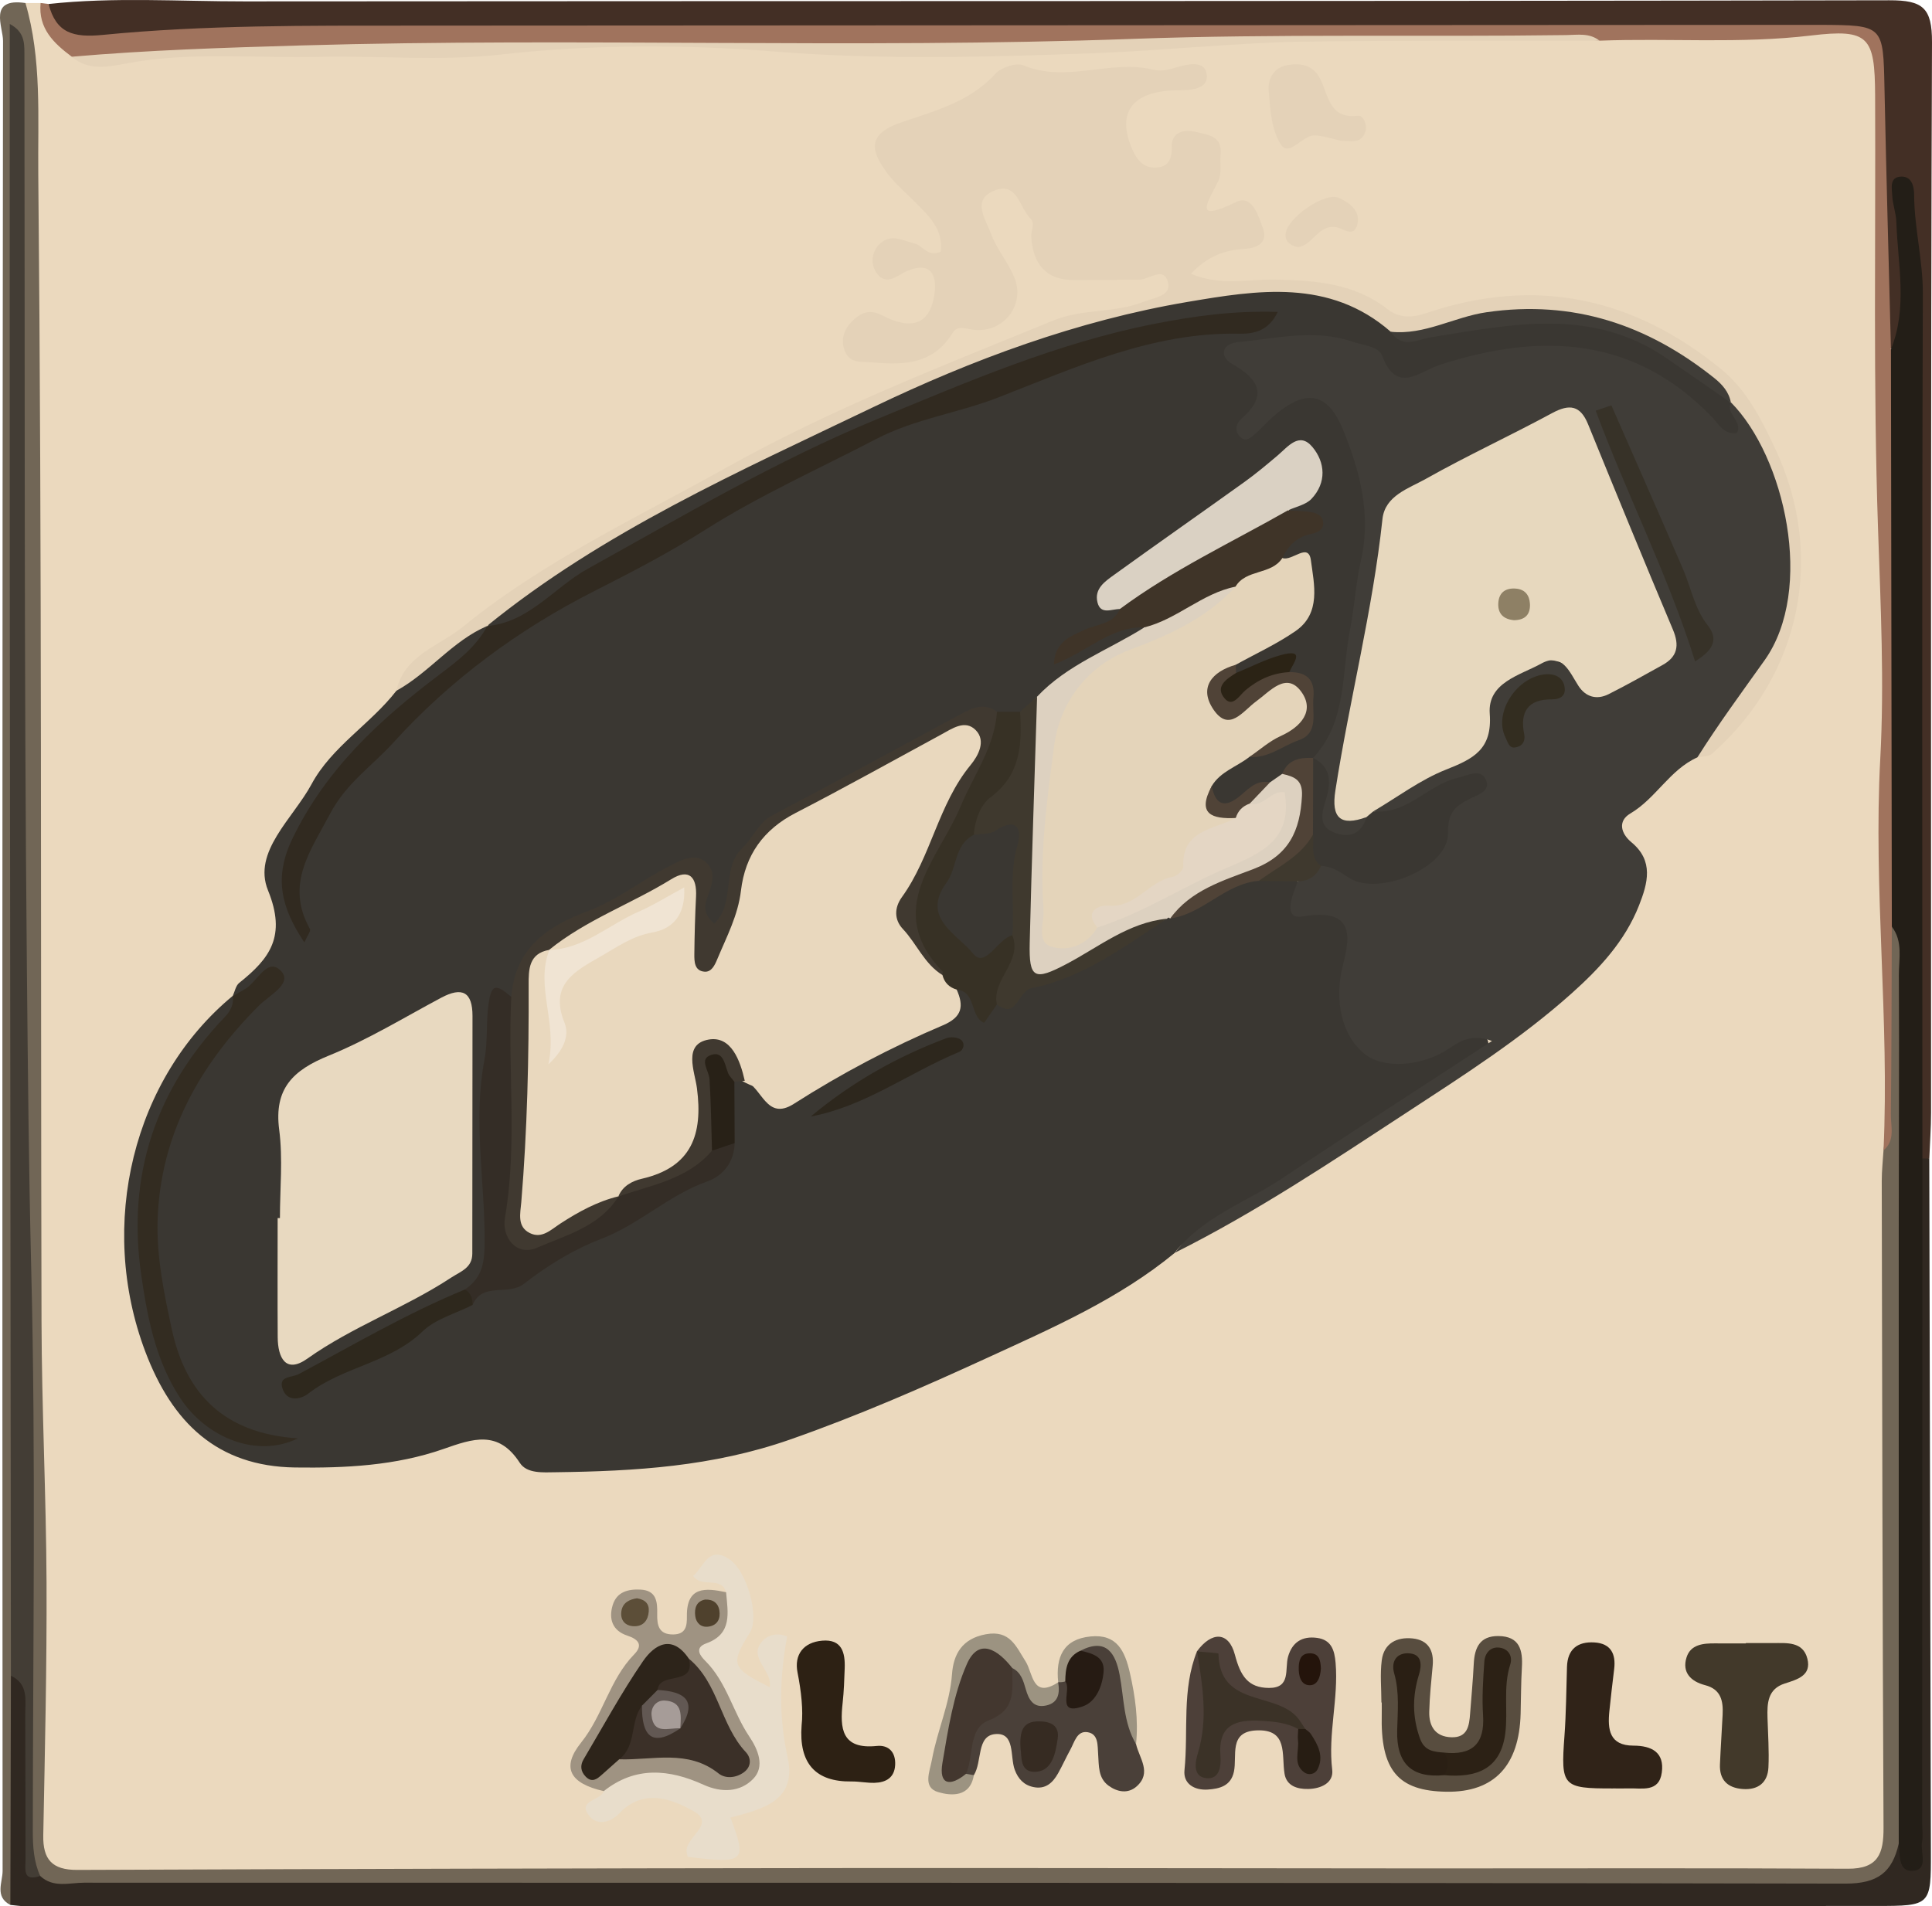
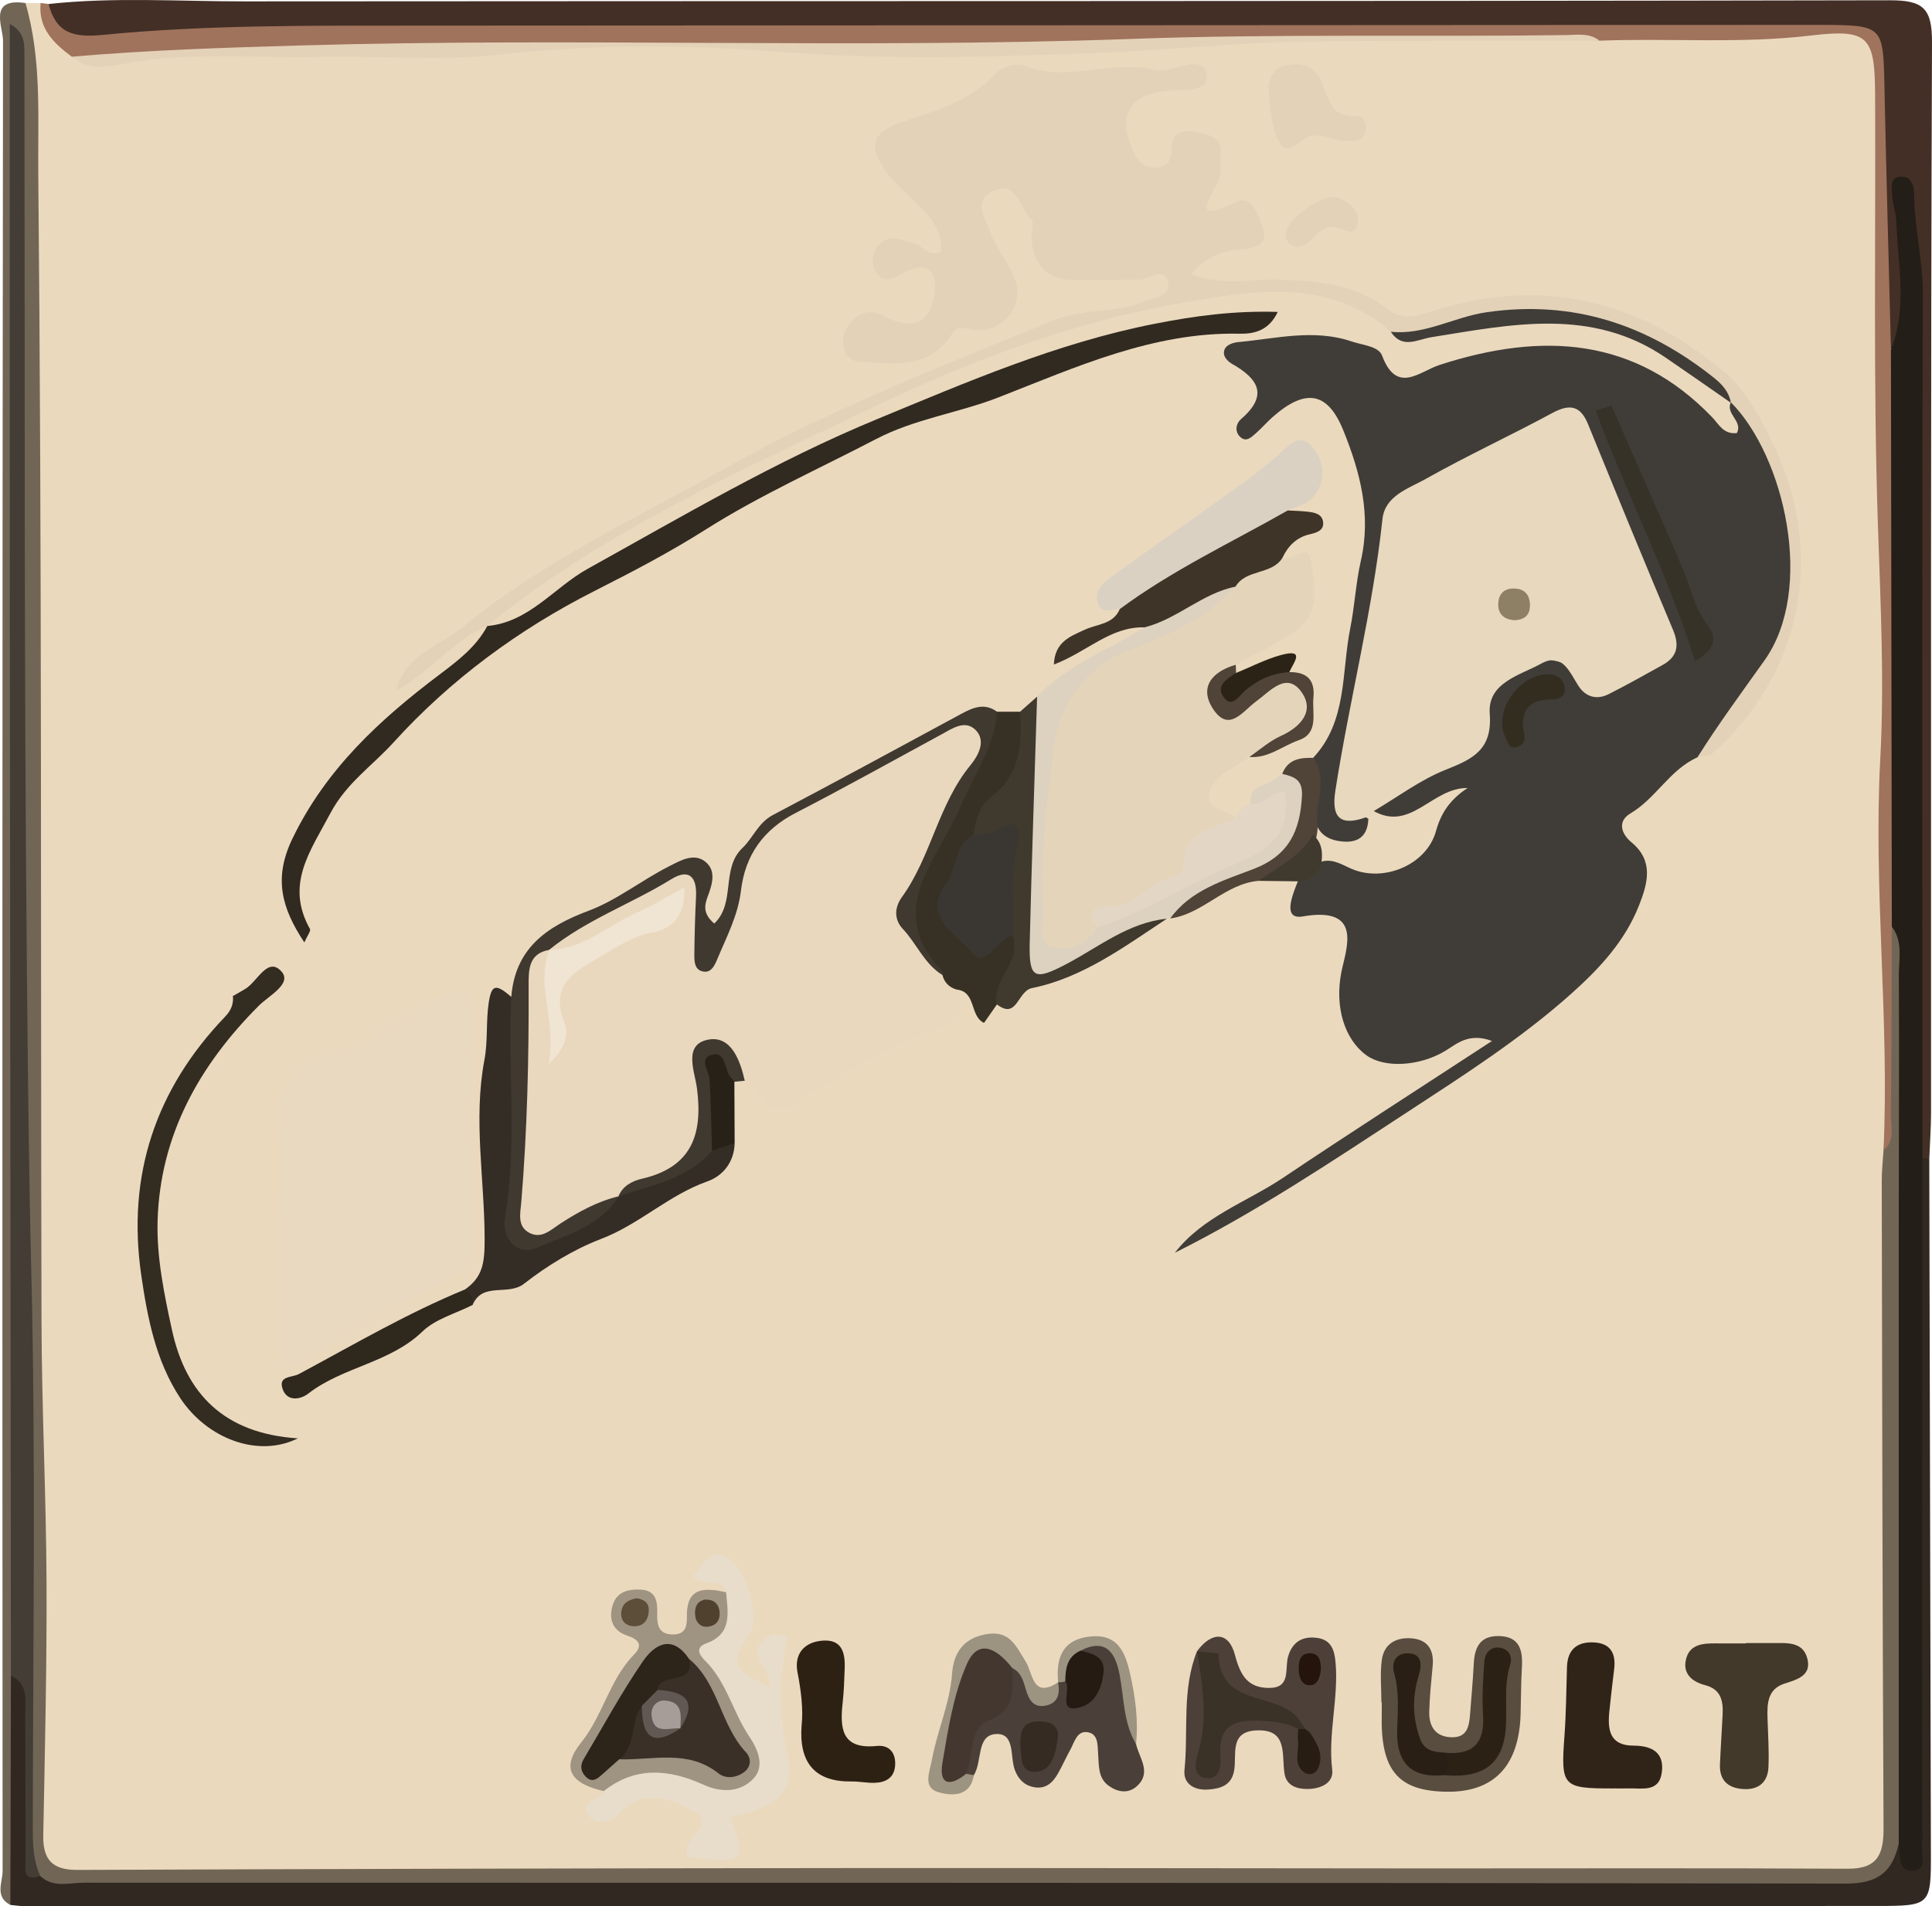
<svg xmlns="http://www.w3.org/2000/svg" id="a" viewBox="0 0 898 886.27">
  <defs>
    <style>.b{fill:#432f25;}.c{fill:#373125;}.d{fill:#271d13;}.e{fill:#261b13;}.f{fill:#302318;}.g{fill:#433d35;}.h{fill:#e4d2b8;}.i{fill:#e9d8be;}.j{fill:#2a1f14;}.k{fill:#342d26;}.l{fill:#625853;}.m{fill:#504337;}.n{fill:#42392a;}.o{fill:#312a20;}.p{fill:#e4d4ba;}.q{fill:#e4d6c4;}.r{fill:#ddd1c0;}.s{fill:#2c2115;}.t{fill:#ebd9be;}.u{fill:#24140b;}.v{fill:#362b22;}.w{fill:#dad1c3;}.x{fill:#332d20;}.y{fill:#2d241a;}.z{fill:#3a3732;}.aa{fill:#e8ddcb;}.ab{fill:#f0e4d3;}.ac{fill:#2e281d;}.ad{fill:#9c9381;}.ae{fill:#302821;}.af{fill:#584d3f;}.ag{fill:#3f392e;}.ah{fill:#9f9382;}.ai{fill:#2b2315;}.aj{fill:#373228;}.ak{fill:#716656;}.al{fill:#231e17;}.am{fill:#332c21;}.an{fill:#43372f;}.ao{fill:#3f3428;}.ap{fill:#e7d8be;}.aq{fill:#4a4039;}.ar{fill:#4f412d;}.as{fill:#4d4039;}.at{fill:#282117;}.au{fill:#5c4e38;}.av{fill:#403930;}.aw{fill:#8e8065;}.ax{fill:#403d38;}.ay{fill:#2d2114;}.az{fill:#e8d9c0;}.ba{fill:#3b3227;}.bb{fill:#2d271d;}.bc{fill:#3b3028;}.bd{fill:#a69c98;}.be{fill:#a0735d;}</style>
  </defs>
  <path class="t" d="M11.83,1.41c2.35,0,4.69,0,7.04,0,7.37,7.45,9.23,20.1,21.63,22.82,67.67-6.85,135.6-.42,203.38-5.34,42.58-3.09,85.55-2.58,128.48,1.25,37.31,3.33,75.01,1.8,112.55,.26,52.05-2.14,103.85-7.51,156.23-5.39,33.71,1.36,67.82-.37,101.75-.94,33.31-.95,66.61,1.6,99.97-2.9,25.45-3.43,33.84,5.4,34.04,30.87,.33,42.34,.03,84.69,.12,127.03,.12,58.68,2.76,117.31,3.42,175.98,.17,15.53-4.49,30.54-3.57,46.21,2.82,48.15,4.99,96.33,3.8,144.6-.12,101.51,.06,203.02-.07,304.53-.04,29.62-3.31,32.84-33.01,32.93-44.79,.13-89.59,.04-134.39,.04-221.41,0-442.83,0-664.24-.01-4.78,0-9.58,.19-14.32-.33-14.3-1.57-20.24-8.24-18.5-22.76,2.38-19.74-.62-39.28-.64-58.85-.04-27.92,3.03-55.88,1.99-83.87-7.65-206.97-1.3-414.02-3.94-621.02-.31-24.31-3.52-48.68-3.67-73.12-.03-4.18-1-8.36,1.96-11.98Z" />
  <path class="ak" d="M11.83,1.41c7.67,26.07,5.7,53.33,5.96,79.6,1.73,177.75,1.05,355.52,1.51,533.28,.1,40.44,2.15,80.87,2.33,121.31,.17,39.23-.77,78.47-1.52,117.69-.21,11.26,4.15,16.13,15.81,16.08,117.54-.46,235.09-.74,352.63-.86,91.26-.09,182.51,.12,273.77,.16,65.51,.03,131.02-.22,196.53,.15,14.19,.08,16.68-7.06,16.62-19.12-.49-100.2-.64-200.4-.83-300.61,0-4.75,.53-9.5,.82-14.25,4.47-27.69,.6-55.57,2.02-83.32,.36-6.96-2.08-14.26,2.04-20.87,11.56,5.27,8.4,15.93,8.4,24.8,0,109.06,.39,218.12,.05,327.18-.08,25,1.68,50.06-1.3,75.04-7.76,21.12-10.16,23.07-32.22,23.08-271.39,.08-542.77,.06-814.16,.03-8.34,0-16.86,.55-23.6-5.91-7.48-8.47-6.26-18.93-6.28-28.98-.14-64.47-.36-128.94-.41-193.41-.04-47.64-1.36-95.29-1.55-142.92-.56-144.38-.28-288.76-.11-433.13,.02-14.22-3.94-28.32-.12-46.96-.47,252.59,.62,500.8,1.63,749.01-.36,29.03,.02,58.06-.23,87.08-.06,7.01,.99,14.4-4.82,20.08-7.39-3.8-3.59-10.56-3.59-15.79-.17-283.61-.17-567.21,.2-850.82C1.44,12.47-5.7-1.16,11.83,1.41Z" />
  <path class="b" d="M22.57,1.86C52.9-1.45,83.32,.67,113.69,.64c254.83-.21,509.66,0,764.49-.51,15.51-.03,19.88,3.45,19.82,19.54-.66,165.86-.39,331.72-.44,497.58,0,7.13-.54,14.26-.82,21.4-2.39,.98-4.22,.35-5.52-1.86-4.38-8.39-2.99-17.5-3.01-26.36-.26-126.47-.58-252.95-.06-379.42,.04-8.94,.31-17.9-2.18-27.85,3.18,15.81,2.43,30.64,1.62,45.36-.3,5.5,.82,14.03-9.42,13.49-5.26-24.64-2.01-49.73-4.06-74.57-1.47-17.78-.72-35.79-.15-53.67,.47-14.62-5.87-20.86-20.31-20.07-65.58,3.6-131.21,1.7-196.82,1.77-79.28,.09-158.55,2.1-237.84,1.67-102.06-.55-204.12,.11-306.18-.02-23.23-.03-46.2,4.44-69.49,4.41-13.84-.02-20.62-5.96-20.74-19.67Z" />
  <path class="ae" d="M893.54,538.61c1.06,.03,2.13,.04,3.19,.03,.25,107.45,.51,214.91,.75,322.36,.06,24.97,.02,25.12-25.5,25.13-286.69,.08-573.37,.12-860.06,.13-2.37,0-4.74-.4-7.11-.61,.08-35.52,.17-71.04,.26-106.56,10.57-.13,8.35,7.84,8.41,13.84,.21,20.58-.04,41.17,.15,61.75,.06,6.18-2.12,13.26,5.05,17.49,6.09,5.74,13.64,3.13,20.5,3.14,272.85,.1,545.69-.11,818.53,.43,15.11,.03,21.81-5.29,24.82-18.54,10.24-3.42,5.33-12.08,5.36-18.06,.38-91.71,.21-183.43,.34-275.14,.01-8.73-1.89-18.07,5.31-25.39Z" />
  <path class="be" d="M22.57,1.86c3.52,13.5,11.37,15.73,25.26,14.36,47.45-4.66,95.19-4.28,142.85-4.31,217.19-.14,434.39-.24,651.58-.35,1.19,0,2.39,0,3.58,0,29.66,.14,29.47,.14,30.07,29.37,.83,40.5,1.99,80.98,3.01,121.48,6.32,6.04,5.9,14.05,5.92,21.69,.23,74.96,.21,149.92,.01,224.87-.02,7.63,.56,15.65-5.53,21.85-.11,29.11-.11,58.22-.44,87.33-.06,5.66,2.12,12.05-3.42,16.69,2.82-60.71-4.78-121.26-1.5-182.14,1.9-35.28,.18-71.06-1.04-106.64-2.3-67.18-1.05-134.48-1.36-201.73-.13-27.28-2.88-31.03-29.81-27.82-32.79,3.91-65.53,1.15-98.26,2.4-30.83-3.39-61.74-.75-92.61-1.27-32.04-.54-64.07-.14-96.1,.14-20,.17-39.86,2.97-59.89,3.87-82.21,3.68-164.32-3.68-246.41-.44-30.89,1.22-61.85,2.63-92.68,2.72-38.04,.11-76.03-1.52-113.85,4.03-2.94,.43-5.96,.15-8.59-1.6-8.39-6.25-15.65-13.16-14.49-24.96,1.23,.15,2.47,.3,3.7,.45Z" />
-   <path class="z" d="M546.07,582.46c-25.96,21.4-56.61,34.79-86.67,48.6-30.18,13.86-60.62,27.18-92.24,38.24-35.89,12.55-71.93,14.7-108.81,15.18-5.98,.08-13.45,.71-16.75-4.38-10-15.44-21.8-11.22-35.55-6.41-22.16,7.75-45.63,8.9-68.9,8.58-36.27-.5-57.15-20.98-69.57-53.75-22.46-59.29-5.62-127.38,40.67-165.57,5.69,6.75,.13,11.02-3.75,15.14-18.14,19.29-30.18,42.84-33.99,67.93-5.59,36.82-1.62,73.8,20.13,106.1,6.76,10.04,17.57,15.49,25.69,16.22-21.31-1.58-36.91-26.64-43.42-61.25-12.22-64.99,5.84-101.83,47.88-146.89-4.31,.83-7.41,6.56-12.66,2.95,.99-2.09,1.43-4.88,3.06-6.18,14.23-11.35,22.05-21.69,13.38-43.01-7.3-17.97,11.67-33.47,20.22-49.35,9.42-17.51,27.43-27.94,39.48-43.49,9.69-13.29,24.89-19.99,36.77-30.68,1.86-1.67,4.36-.49,6.08,1.38-1.09,13.88-12.93,19.14-21.88,26.21-26.4,20.86-51.11,42.99-65.49,74.4-4.28,9.35-8.96,18.42-2.93,28.79-5.2-10.5-.98-19.59,3.55-28.99,14.66-30.42,39.23-52.08,64.29-73.26,29.15-24.63,61.83-43.35,95.49-61.46,37.04-19.93,71.95-44.64,111.43-59.21,45.59-16.82,90.76-35.56,138.56-46.02,9.73-2.13,19.81-.91,29.41-3.36-43.57,3.36-84.33,17.35-125.3,31.82-47.86,16.91-92.54,40-136.68,64.33-24.44,13.48-49.44,26.17-72.14,42.67-5.67,4.12-11.11,10.09-18.76,3.31,7.54-14.26,21.54-21.09,34.36-28.85,42.6-25.79,86.89-48.95,131.72-70.13,38.77-18.31,78.56-36.03,121.51-44.79,24.73-5.04,47.99-15.26,74.41-14.04,22.01,1.01,42.47,3.25,59.96,17.71,4.81,3.64,10.01,2.66,15.32,1.42,20.89-4.88,42.31-6.01,63.54-6.98,20.35-.93,37.29,10.82,54.24,20.34,8.1,4.55,16.07,10.17,22.3,17.53,1.26,1.32,2.31,2.8,3.2,4.39,1.46,5.1,8.89,10.55,1.06,15.34-6.08,3.72-11.28-1.29-15.6-5.43-9.02-8.67-18.4-16.2-30.06-21.79-31.26-14.98-62.22-12.59-93.21-.99-12.11,4.53-20.2,5.03-31.71-4.75-16.33-13.88-37.66-11.29-59.08-4.85,5.36,8.29,13.88,15.47,5.08,27.89,11.36-6.45,20.37-15.68,31.81-9.49,12.37,6.7,16.75,19.21,19.67,32.42,9.22,41.62-5.37,81.07-10.74,121.35-.91,6.8-5.8,11.57-11.24,15.53-5.05,3.2-10.91,4.99-15.47,9.05-2.83,2.12-5.83,3.93-9.02,5.45-5.07,1.87-8.77,6.25-13.88,7.9-7.39,2.39-13.05,1.2-13.71-8.11,2.23-10.22,11.07-13.58,18.79-18.1,4.38-1.81,8.85-3.43,13.18-5.4,15.06-6.85,16.57-13.27,6.76-28.79-3.13-5.86-7.66-5.58-13.05-3.37-4.1,1.69-8.33,4.16-13.03,1.53-.82-1.5-1.15-3.11-1.01-4.82,4.33-9.68,14.76-10.93,22.36-16.08,14.06-9.52,14.6-21.59,1.21-31.9-3.2-5.74,.66-9.54,4.57-11.81,9.8-5.7,1.04-7.34-1.81-10.36-.45-8.78,16.83-14.11,7.79-22.12-9.26-8.2-15.82,5.76-22.94,10.24-19.47,12.22-37.03,27.27-56.32,39.89-6.02,3.94-14.55,8.22-6.24,17.75-1.68,11.91-13.96,8.83-19.04,14.16,9.33-.83,17.15-13.04,29.3-7.18,1.22,8.95-6.64,10.14-11.8,12.81-12.57,6.5-24.17,14.3-35.1,23.19-3.43,2.7-6.6,5.8-10.92,7.12-3.45,.97-6.96,1-10.5,.72-10.8-2.16-19.8,2.79-28.52,7.8-19.59,11.25-39.63,21.67-59.69,32-18.05,9.3-30.39,22.1-33.37,42.97-.87,6.08-2.03,14.72-10.91,13.17-7.24-1.26-7.08-8.72-5.99-14.77,2.59-14.43-5.84-11.77-13.37-8.2-19.32,9.16-36.98,21.46-56.6,30.18-5.51,2.45-8.41,8-9.16,14.47-.61,5.24-1.25,10.89-7.67,12.87-4.2,.66-5.34,3.35-6.08,7.35-6.27,34.03-2.08,68.32-2.16,102.45-.03,11.14-.89,19.66-10.27,26.05-25.83,13.36-51.61,26.85-74.21,38.87,25.48-4.62,46.14-26.05,72.19-37.17,13.06-11.2,30.58-13.01,45.2-21.88,17.43-10.58,35.06-21.57,53.99-29.87,9.72-4.26,19.8-9,19.8-22.27,.68-8.01-.66-16.22,2.45-23.95,.87-1.56,2.11-2.75,3.73-3.52,20.17,13.08,36.36,.75,53.02-8.39,11-6.03,22.22-11.64,33.58-16.89,7.55-3.49,12.62-8.64,15.48-16.25,4.89-1.95,8.03,1,9.67,4.65,2.44,5.42,4.92,2.54,7.67,.81,26.84-11.97,52.92-25.36,78.47-39.85,1.48-.9,3.01-1.67,4.57-2.41,14.11-4.97,25.29-16.78,41.15-17.68,5.46-.1,10.92-.22,15.85,2.72,3.42,6.43,5.04,13.67,15.32,14.06,8.39,.31,10.65,8.32,11.32,15.91,.58,6.58-.73,13.05-1.06,19.58-1.26,24.99,13.84,36.33,37.38,28.99,8.77-2.74,20.21-15.13,26.13-3.3,3.81,7.62-11.8,14.77-19.62,19.48-39.51,23.78-76.43,51.72-117.53,72.92-3.01,1.55-6,3.86-8.04,6.91Z" />
  <path class="ax" d="M610.32,352.37c16.02-17.01,13.16-39.79,17.26-60.14,2.05-10.21,2.61-21.28,4.95-31.52,4.93-21.55-.4-41.43-8.17-60.65-7.34-18.17-17.76-19.47-32.87-6.14-2.68,2.37-5.02,5.12-7.71,7.47-2.15,1.88-4.66,4.56-7.57,1.51-2.47-2.58-1.58-6.15,.62-8.05,12.87-11.09,8.05-18.76-4.22-25.71-2.32-1.31-5.04-4.21-3.05-7.38,.98-1.56,3.83-2.52,5.93-2.71,17.57-1.6,35.04-6.28,52.8-.29,5.12,1.72,12.49,2.22,14.1,6.54,6.82,18.24,17.37,7.4,26.8,4.34,48.02-15.55,91.01-12.67,126.57,24.28,3.27,3.4,5.27,8.09,11.53,7.43,2.98-5.49-5.46-8.98-2.76-14.31,2.56-.34,4.58,.75,6.29,2.5,23.95,24.61,32.28,83.51,14.62,113.12-10.47,17.56-20.08,36.11-36.48,49.45-12.84,5.73-19.25,19.08-31.2,26.12-5.75,3.39-4.59,9.11,.55,13.37,10.48,8.68,7.57,19.03,3.51,29.36-6.52,16.56-18.26,29.19-31.26,40.83-23.61,21.14-50.21,38.11-76.63,55.39-35.19,23.02-70.14,46.4-107.85,65.26,13.08-16.9,33.36-23.5,50.29-34.86,31.32-21.01,63.08-41.37,97.11-63.61-10.88-4.04-16.5,1.47-21.71,4.61-12.23,7.36-28.41,7.99-36.6,2.09-10.16-7.31-14.88-22.39-11.72-38.58,2.09-10.69,10.54-30.94-17.91-26.02-9.7,1.68-4.75-10.11-2.29-16.34,2.51-4.86,6.74-7.55,11.71-9.34,5.1-1.01,9.07,1.79,13.47,3.65,14.91,6.27,34.71-2,39.03-17.66,2.39-8.65,6.72-14.75,14.67-20.02-16.66-.17-26.33,20.66-43.92,10.55,6.94-14.09,21.24-18.1,33.89-23.82,9.53-4.31,14.82-9.61,16.79-20.57,4.36-24.24,26.94-33.29,47.05-19.49,12.21,8.38,20.05-1.56,29.04-5.95,8.81-4.3,8.02-11.61,4.96-19.86-10.12-27.36-22.01-53.95-33.62-80.68-4.51-10.38-9.75-11.82-19.16-6.63-17.2,9.49-35.06,17.72-52.54,26.69-10.84,5.56-18.08,13.54-19.07,26.03-2.73,34.51-12.76,67.7-18.46,101.67-1.8,10.74-1.81,20.19,8.94,26.39-.4,9.9-6.87,11.68-14.72,10.15-7.57-1.48-10.86-7.19-10.12-14.55,.72-7.13,1.8-14.15-.76-21.12-.04-.94-.06-1.88-.09-2.83Z" />
  <path class="h" d="M788.95,352.13c9.74-15.48,20.64-30.26,31.2-45.1,23.52-33.04,9.34-94.84-15.63-119.98,0,0,0,.22,0,.22-32.52-33.41-71.27-45.87-117.66-37.89-13.18,2.27-26.03,11.96-40.44,4.86-28.48-24.88-62.21-19.33-94.49-13.86-51.09,8.67-100.02,26.8-146.27,49.02-61.89,29.72-125.31,57.7-179.35,101.66l.2-.06c-16.27,6.98-26.99,21.75-42.26,30.14,3.64-16.63,19.97-20.79,30.83-29.66,37.41-30.56,81.17-50.92,123.11-74.39,48.71-27.27,100.27-47.15,151.58-68.15,13.6-5.56,28.33-3.24,41.62-8.59,4.64-1.87,12.95-2.62,11.57-8.76-1.84-8.18-8.77-1.57-13.48-1.55-10.15,.05-20.3,.19-30.45,.17-13.41-.03-18.98-8.11-19.7-20.24-.16-2.77,1.97-6.08-.39-8.39-5.07-4.97-6.03-17-16.41-13.11-11.2,4.2-4.41,13.36-2.05,19.87,2.59,7.17,7.89,13.32,10.89,20.4,5.46,12.9-4.79,26.18-18.82,24.59-3.6-.41-7.48-2.28-9.71,1.35-8.88,14.48-22.02,15.18-37.08,13.82-5.67-.51-10.78,.7-13.15-5.44-1.82-4.73-.63-9.34,2.99-13.23,4.09-4.39,8.53-6.3,14.31-3.27,12.47,6.54,22.46,5.68,24.51-10.53,1.02-8.07-1.83-14.66-12.64-10.09-4.52,1.91-9.73,7.34-14.25,1.11-2.76-3.8-2.7-9.33,.98-13.27,5.19-5.55,11.1-1.93,16.7-.52,3.8,.96,5.9,6.39,12.06,3.78,1.34-10.39-5.67-16.8-12.27-23.42-4.22-4.23-8.87-8.14-12.42-12.88-7.57-10.11-10.18-18.16,6.17-23.78,15.43-5.3,31.95-9.49,43.87-22.63,2.71-2.99,9.74-5.34,13.09-3.94,20.05,8.39,40.43-2.92,60.27,2.01,4.43,1.1,8.07-.35,12.11-1.44,5.09-1.37,12.54-2.76,12.86,4.37,.26,5.78-6.71,6.64-12.49,6.63-21.39-.05-29.44,9.43-22.69,26.26,2.09,5.21,5.19,9.99,11.41,9.71,5.4-.24,7.6-3.23,7.43-9.59-.17-6.23,4.67-8.6,11.41-6.96,6.04,1.47,12.1,1.93,11.31,10.45-.38,4.14,.64,8.89-1.06,12.33-5.14,10.39-11.96,19.57,8.2,9.8,7.59-3.68,10.35,6.26,12.47,11.91,2.73,7.29-2.9,9.53-8.73,9.87-9.28,.53-17.16,3.6-24.65,11.54,13.4,5.77,26.46,2.51,39.01,2.73,18.75,.33,36.82,1.63,52.41,13.76,5.5,4.28,11.44,4.01,18.45,1.65,50.38-16.96,95.92-7.11,136.7,26.32,11.86,9.72,18.55,23.21,24.91,36.68,23.61,49.92,12.07,105.64-29.33,142.05-1.55,1.36-4.47,1.15-6.76,1.67Z" />
  <path class="h" d="M33.36,26.37c35.44-3.08,70.91-4.21,106.5-5.24,128.76-3.74,257.55,1.63,386.19-3.04,67.37-2.45,134.64-.86,201.94-1.78,5.27-.07,10.82-1.12,15.49,2.63-45.67,.09-91.35-.26-137.02,.43-32.3,.49-64.61,4.09-96.74,5.31-49.51,1.87-99.21,3.3-149.1-.68-42.44-3.38-85.52-3.42-128.44,1.41-27.7,3.12-56.02,.41-84.05,1.05-29.7,.67-59.47-2.51-89.14,2.99-8.02,1.49-17.84,3.78-25.65-3.07Z" />
  <path class="aa" d="M337.49,740.25c-2.32-7.71-11.12-1.69-15.33-7.56,4.94-4.05,6.85-13.88,16.29-8.14,8.81,5.35,14.67,27.21,10.15,34.44-9.25,14.78-8.68,16.49,9.17,25.44,1.47-7.84-10.22-13.61-3.56-21.24,2.63-3.01,6.8-4.3,11.68-2.37-3.54,18.76-3.99,37.25,.2,56.16,4.53,20.46-11.98,24.18-26.57,28.06,7.78,20.6,6.75,21.5-19.88,18.25-.14-.58-.29-1.16-.42-1.74-1.58-7.17,14.13-13.42,3.13-19.51-9.09-5.04-20.89-10.09-31.85-1.46-.93,.73-1.76,1.6-2.59,2.46-4.43,4.64-10.57,5.7-14.13,1.08-5.53-7.17,5.46-6.91,6.86-11.39,8.64-11.96,22.32-15.38,40.89-10.29,4.04,1.11,7.49,3.78,11.68,4.38,10.85,1.53,16.45-4.73,11.84-14.72-4.71-10.2-8.6-20.97-15.62-30-6.36-8.18-10.75-16.18,0-24.43,5.64-4.33,2.74-12.82,8.07-17.42Z" />
  <path class="as" d="M556.31,767.79c6.84-9.33,14.78-9.41,17.68,1.56,2.54,9.63,5.96,15.38,15.87,15.41,10.29,.04,7.23-8.81,8.84-14.52,1.91-6.77,6.61-9.69,13.47-8.75,6.66,.91,8.11,5.7,8.62,11.59,1.43,16.63-3.6,32.98-1.57,49.73,.73,6.05-5.11,8.81-11.19,8.93-5.25,.11-10.04-1.55-10.96-7.03-1.49-8.92,1.81-20.96-13.21-20.2-12.87,.65-8.74,11.77-10.33,19.21-1.42,6.63-6.65,7.92-12.15,8.29-6.24,.42-11.47-2.7-10.83-8.99,1.87-18.45-1.33-37.46,5.83-55.33,10.68,13.44,8.49,28.51,5.93,44.04,1.69-4.67,3.44-9.2,7.55-12.11,5.07-3.59,10.94-4.05,16.85-3.85,5.96,.2,11.71,1.26,15.98,6.04,2.92,2.87,3.54,6.8,4.86,10.65-.42-3.46-1.4-6.49-3.12-9.28-1.23-1.3-2.42-3.31-3.93-3.51-20.51-2.71-34.85-13.8-44.2-31.88Z" />
  <path class="n" d="M811.48,763.91c4.15,0,8.3,0,12.45,0,6.53-.01,14.11-.85,16.15,7.29,1.96,7.78-4.65,9.63-10.5,11.5-7.95,2.53-8.24,9.13-8.04,15.91,.22,7.7,.8,15.43,.43,23.11-.34,7.09-4.81,10.56-11.94,10.04-7.01-.51-10.9-4.2-10.59-11.48,.33-7.69,.86-15.38,1.24-23.07,.32-6.35-.72-11.82-8.15-13.74-6.6-1.7-10.84-5.9-8.61-12.94,1.91-6.01,7.76-6.54,13.32-6.48,4.74,.05,9.49,.01,14.23,.01,0-.04,0-.09,0-.14Z" />
  <path class="aq" d="M528.04,810.89c1.52,6.55,7.43,13.27,.3,19.63-4.02,3.58-9.01,2.67-13.11-.34-4.9-3.6-4.41-9.27-4.81-14.58-.3-4,.22-9.4-4.84-10.25-5.03-.84-6.14,4.59-8.07,8.08-2,3.63-3.69,7.43-5.72,11.04-2.48,4.41-5.84,7.55-11.45,6.38-4.46-.93-7.12-3.83-8.68-8.03-2.28-6.15,.3-17.39-9.04-16.6-8.82,.74-6.01,12.82-9.97,19.09-1.74,1.23-3.3,1.04-4.68-.58-2.95-10.89,.18-20.55,8.38-27.41,6.98-5.85,9.29-13.54,12.46-21.14,8.61-5.38,7.99,3.98,9.89,7.09,5.75,9.4,9.33,5.88,13.14-1.1l.02-.09c1.42-1.09,2.92-1.2,4.48-.33,5.94,7.24,9.25,5.34,10.52-3.1,.81-5.33-6.61-8.37-4.08-14.26,12.07-4.38,17.14,2.21,19.67,12.6,2.72,11.16,2.63,22.79,5.59,33.91Z" />
  <path class="ah" d="M337.49,740.25c.79,9.42,3.09,19.35-9.21,23.79-5.97,2.16-2.46,6.14-.46,8.14,9.99,9.94,12.86,23.91,20.46,35.18,4.06,6.02,7.39,13.97,1.78,19.71-6.01,6.14-14.58,6.56-23.1,2.68-15.84-7.21-31.58-8.73-46.33,2.99-15.78-3.59-19.89-10.9-10.52-22.58,10.18-12.68,13.2-29.28,24.66-41,4.24-4.33,2.01-7.01-3.19-8.72-6.93-2.29-8.77-7.76-6.78-14.23,1.88-6.08,7.07-7.45,12.83-7.17,7.56,.36,7.96,5.72,7.84,11.37-.11,5.23,.74,9.57,7.46,9.49,5.92-.07,6.4-4.03,6.34-8.48-.19-13.93,8.6-13.2,18.21-11.15Z" />
  <path class="af" d="M642.08,791.54c0-6.56-.67-13.21,.17-19.66,1.03-7.89,7-10.89,14.34-10.13,7.25,.75,9.98,5.6,9.33,12.66-.65,7.12-1.43,14.24-1.6,21.38-.17,6.79,2.81,11.69,10.32,11.91,7.52,.22,8.25-5.37,8.67-10.98,.59-7.73,1.31-15.46,1.7-23.21,.37-7.48,2.84-12.94,11.41-12.87,9.9,.08,11.44,6.5,10.96,14.62-.42,7.15-.4,14.32-.59,21.48-.63,24.22-12.36,36.59-34.42,36.28-22.67-.32-30.78-10.04-30.13-36.11,.04-1.79,0-3.58,0-5.37-.05,0-.11,0-.16,0Z" />
  <path class="f" d="M749.63,831.49c-23.39,.04-24.19-.98-22.47-24.33,.79-10.7,.85-21.45,1.18-32.18,.25-8.32,5-11.84,12.75-11.37,7.57,.46,10.05,5.27,9.18,12.36-.8,6.51-1.55,13.03-2.23,19.56-.88,8.52,0,16.04,11.17,16.06,8.51,.02,14.47,3.1,13.2,12.48-1.28,9.43-9.31,7.19-15.61,7.4-2.38,.08-4.77,.01-7.16,.01Z" />
  <path class="ay" d="M372.59,802.17c.8-7.06-.16-15.76-1.9-24.62-1.62-8.24,2.73-14.01,11.45-14.76,9.18-.79,10.74,5.53,10.48,12.82-.19,5.35-.36,10.72-.95,16.04-1.34,12-.47,21.77,15.84,20.09,5.65-.58,8.87,2.99,8.56,8.85-.31,5.94-4.32,8.15-9.61,8.29-3.55,.1-7.11-.68-10.67-.63q-25.21,.34-23.2-26.07Z" />
  <path class="h" d="M623.53,65.48c-4.78-1-8.79-2.53-12.78-2.49-5.6,.06-11.44,10.06-15.36,4.23-4.51-6.7-4.99-16.57-5.71-25.19-.43-5.19,2.3-10.67,8.66-11.75,6.13-1.04,11.81-.21,15.19,6.18,4.01,7.6,4.07,19.04,17.75,17.34,2.36-.29,4.3,4.28,3.39,7.26-1.93,6.31-7.46,4.24-11.14,4.41Z" />
  <path class="ad" d="M449,824.7c1.22,.2,2.43,.41,3.65,.61-1.71,10.42-10.66,9.61-16.51,7.91-7.44-2.16-3.99-9.53-2.94-15.26,2.44-13.36,8.28-25.84,9.3-39.63,.69-9.3,4.69-16.49,15.72-18.52,11.29-2.08,14.05,5.72,18.49,12.64,3.45,5.37,3.02,17.56,15.12,9.71,.86,5.03,.15,9.55-5.62,10.78-5.81,1.25-8-2.6-9.43-7.58-1.09-3.76-2.16-7.86-6.27-9.84-13.17-3.55-20.17,2.16-20.6,15.11-.37,11.34-12.91,22.44-.91,34.06Z" />
  <path class="h" d="M603.21,114.91c-3.44-.79-5.82-2.45-5.68-5.88,.3-7.55,18.42-20.08,24.88-17,4.82,2.29,9.83,5.81,8.57,11.93-1.43,6.94-6.5,2.26-9.92,1.69-8.43-1.4-10.9,8.57-17.85,9.26Z" />
  <path class="ad" d="M528.04,810.89c-5.91-9.99-5.56-21.41-7.65-32.32-1.86-9.7-6.08-17.31-18.18-11.13-.13,5.86-1.99,10.88-7.07,14.3-1.08,.31-2.17,.42-3.29,.33-1.18-11.51,2.25-20,15.11-21.25,12.14-1.18,15.87,6.65,18.22,16.96,2.51,11,4,21.89,2.86,33.12Z" />
  <path class="al" d="M879.33,430.84c-.14-89.47-.27-178.94-.41-268.42,7.85-19.47,3.17-39.49,2.5-59.32-.14-4.09-1.73-8.13-1.91-12.23-.14-3.24-1.3-8.17,3.51-8.71,5.51-.62,6.66,4.36,6.68,8.52,.07,15.44,4.11,30.37,4.05,45.98-.48,133.98-.24,267.97-.21,401.95-.03,103-.06,205.99-.1,308.99,0,2.98,.42,6.02-.08,8.91-.82,4.74,3.13,12.79-4.3,13.29-6.86,.45-5.9-7.44-6.52-12.59,0-94.84-.02-189.68,0-284.52,.01-39.79,.25-79.59,.06-119.38-.04-7.53,1.99-15.61-3.27-22.48Z" />
  <path class="g" d="M18.68,872.18c-8.29,2.79-6.81-3.21-6.82-7.68-.06-22.33-.01-44.65-.13-66.98-.04-6.86,1.69-14.51-6.66-18.43-.18-168.92-.38-337.84-.52-506.77-.07-86.53-.01-173.06-.01-261.18,6.63,3.55,6.8,8.5,6.81,13.43,.26,141.83-.22,283.66,1.15,425.48,.45,46.8,.87,93.64,2.03,140.47,2.15,86.85,.77,173.79,.72,260.7,0,7.25,.42,14.27,3.43,20.95Z" />
  <path class="i" d="M444.66,460.06c3.39,7.67,2.69,12.78-6.4,16.63-24.07,10.2-47.18,22.41-69.27,36.51-12.92,8.25-14.82-7.97-22.83-10.74-6.21-2.37-6.95-11.21-15.48-12.37-4.27,7.99-2.78,16.94-2.36,25.34,.85,16.91-5.28,28.37-21.93,33.71-6.17,1.98-11.54,5.82-16.74,9.8-1.58,1.14-3.24,2.06-4.99,2.88-8.48,4.41-16.84,9.05-25.48,13-11.89,5.44-23.02,.65-21.63-11.4,4.44-38.38-1.8-77.32,6.9-115.33,.81-3.53,2.76-6.59,6.59-7.75,8.97,1.95,5.75,8.9,5.47,14.26-.46,8.96,3.99,17.37,2.52,25.49-.27-28.78,.93-30.33,26.86-44.58,7.73-4.25,17.1-5.12,23.37-12.19-11.7,4.93-22.68,11.35-34.11,16.83-6.27,3.01-12.5,7.65-19.66,1.86-1.46-3.38-.03-5.95,2.79-7.42,17.41-9.06,34.48-18.71,51.71-28.1,11.1-6.05,16.38-2.11,15.64,10.97-.42,7.45,1.82,14.03,3.53,22.11,7.75-7.27,11.36-15.65,12.26-25.17,1.58-16.67,10-28.92,24.23-36.93,23.81-13.41,49.13-24.02,72-39.26,5.23-3.49,12.71-5.72,18.31-.36,5.81,5.56,2.75,12.42-.39,18.17-8.27,15.15-14.65,31.6-23.74,45.86-12.36,19.41-7.36,32.85,6.9,46.6,2.83,3.42,5.89,6.73,5.92,11.57Z" />
  <path class="az" d="M130.11,566.31c0-13.7,1.42-27.58-.34-41.05-2.52-19.21,6.5-27.74,23.02-34.46,18.07-7.35,34.95-17.68,52.24-26.91,9.79-5.23,14.61-2.75,14.59,8.51-.04,36.81-.06,73.62-.09,110.43,0,6.69-5.46,8.29-9.94,11.23-21.38,14.05-45.74,22.69-66.73,37.6-10.09,7.17-13.72-.48-13.78-9.94-.12-18.47-.03-36.94-.03-55.41,.36,0,.71,0,1.07,0Z" />
  <path class="p" d="M596.04,259.44c4.52,1.68,12.14-7.54,13.27,1.07,1.46,11.1,4.86,24.59-7.15,32.9-8.7,6.02-18.48,10.49-27.77,15.65-1.98,2.2-3.57,4.68-5.28,7.08-2.64,3.72-4.05,7.59,.09,10.91,3.37,2.69,6.63,.71,9.5-1.6,3.21-2.59,6.23-5.46,9.85-7.47,6.61-3.66,14.06-6.29,18.36,2.05,3.64,7.09,3.2,15.72-4.26,20.62-6.81,4.47-14.49,7.79-21.96,11.27-5.78,4.58-13.43,6.74-17.48,13.55-5.94,12.79,9.75,10.02,12.12,16.84-19.76,13.76-31.41,38.33-57.78,43.3-5.24,.99-4.42,6.32-6.55,9.57-5.96,7.97-14.19,11.88-23.39,8.5-9.05-3.32-7.02-12.75-7.44-20.27-1.43-25.64,2.54-51.12,4.83-76.44,1.7-18.82,13.91-35.17,32.64-43.82,18.35-8.47,34.36-20.75,51.66-30.89,7.08-8.08,15.67-13.04,26.74-12.83Z" />
  <path class="o" d="M226.32,291.06c19.61-1.67,31.14-17.9,46.84-26.61,44.13-24.5,87.79-50.28,134.33-69.51,41.87-17.3,83.7-35.43,128.98-44.36,18.94-3.74,37.09-6.18,57.42-5.56-4.03,8.59-10.78,10.28-17.75,10.13-40.15-.88-76.1,15.59-111.99,29.58-18.77,7.32-38.8,9.93-57,19.42-26.51,13.83-53.96,26.07-79.21,42.08-16.75,10.61-34,19.6-51.66,28.55-35,17.74-66.85,41.13-93.41,70.44-9.77,10.78-21.87,18.82-29.3,32.86-9.37,17.72-21.11,33.08-9.49,53.85,.49,.88-1.19,2.99-2.61,6.23-10.73-16.13-14.34-30.02-5.57-48.21,15.62-32.42,40.65-55.42,68.4-76.34,8.62-6.5,17.04-12.89,22.23-22.61,0,0-.2,.06-.2,.06Z" />
  <path class="av" d="M255.34,441.61c-9.61,1.65-9.66,9.18-9.63,16.32,.14,33.72-.63,67.4-3.42,101.02-.43,5.15-2.06,11.31,3.92,14.31,5.64,2.83,9.8-1.5,14.29-4.42,8.38-5.44,17.15-10.25,27-12.65-3.65,14.01-33.31,32.15-45.38,27.47-8.08-3.14-12.62-9.8-11.61-18.21,3.49-29.06,.82-58.2,2.06-87.28,.23-5.35,.64-10.76,5.08-14.72,1.81-22.5,16.31-32.67,35.92-40.01,13.16-4.92,24.62-14.2,37.31-20.61,4.98-2.51,11.47-6.51,16.86-2.28,5.44,4.27,3.24,10.85,1.11,16.52-1.57,4.19-1.95,7.99,3.15,12.31,10.14-9.67,2.97-25.57,13.11-35.16,4.88-4.62,7.28-11.7,14.12-15.3,29.33-15.46,58.46-31.28,87.62-47.05,5.45-2.95,10.78-5.2,16.57-.98,6.76,9.81,.46,18.43-3.35,26.58-8.26,17.7-17.02,35.19-25.66,52.71-5,10.15-6.92,18.06,1.09,27.26,3.61,4.15,7.68,9.67,2.57,15.89-8.43-5.16-11.95-14.56-18.43-21.44-3.95-4.2-4.09-9.72-.45-14.77,13.64-18.89,16.89-43.16,31.95-61.45,3.51-4.26,7.33-11.18,2.38-16.22-4.96-5.05-10.97-.7-16.18,2.13-22.46,12.18-44.78,24.65-67.49,36.36-15.04,7.76-23.49,19.62-25.45,36.14-1.36,11.49-6.68,21.5-11.02,31.89-1.17,2.81-2.69,6.06-5.94,5.79-4.67-.39-4.74-4.7-4.71-8.21,.1-8.9,.34-17.81,.79-26.71,.46-9.05-3.18-13.23-11.5-8.08-18.64,11.51-39.65,18.92-56.84,32.89l.16-.07Z" />
  <path class="k" d="M237.65,463.45c-1.73,34.21,2.93,68.54-2.95,102.74-1.56,9.1,5.37,18.08,14.91,13.92,13.53-5.91,29.21-9.83,37.89-23.93,0,0-.1,.13-.1,.13,13.21-8.97,30.52-10.43,41.83-22.89,3.85-2.09,7.69-4.26,12.24-1.96-.19,8.84-5.43,15.24-12.73,17.82-17.89,6.32-31.55,19.92-49.28,26.7-12.8,4.9-25.04,12.41-35.88,20.86-7.5,5.85-19.29-1.04-23.91,9.86-2.08-1.94-3.88-4.03-3.59-7.16,8.52-5.92,9.2-12.79,9.18-23.75-.07-27.63-5.31-55.43-.12-82.91,1.7-8.97,.68-17.84,2.01-26.61,1.31-8.64,3.25-9,10.51-2.8Z" />
  <path class="r" d="M574.26,272.75c-13.35,14.7-31.26,22.66-48.96,29.3-21.7,8.14-33.01,26.75-35.33,44.58-3.23,24.84-6.9,50.49-4.95,76.01,.47,6.11-3.65,15.33,3.81,17.53,7.53,2.22,16.38-.61,21.19-8.96,20.8-13.38,43.67-22.9,65.18-34.96,3.6-2.02,8.03-2.71,11.01-5.7,8.06-8.1,7.88-14.06-4.79-16.22-1.38-7.18,3.85-8.8,8.89-10.6,1.89-1.32,3.78-2.63,5.68-3.95,7.8-4.9,11.11,.23,12.81,6.44,4.32,15.77-5.03,34.76-20.61,38.85-16.49,4.33-29.8,14.09-44.28,21.95l-.8-.44-.73,.55c-16.42,8.07-32.93,15.9-48.71,25.27-11.27,6.7-20.5,3.09-19.88-9.12,1.95-38.31-.1-76.85,5.67-114.97,.3-1.95,1.43-3.14,2.6-4.44,13.98-14.86,33.17-21.64,49.9-32.21,12.19-10.58,24.22-21.51,42.3-18.92Z" />
  <path class="am" d="M108.13,463.16c2.03-1.17,4.1-2.29,6.09-3.53,5.5-3.44,10.28-15.05,16.61-7.96,5.08,5.7-5.84,11.22-10.42,15.8-27.81,27.79-46.01,60.39-47.16,100.11-.49,16.9,3.06,34.19,6.71,50.88,6.42,29.41,24.1,48.06,58.49,50.27-18.49,9.19-42.26,.19-54.74-18.83-11.27-17.17-15.15-37.04-18.05-57.01-6.75-46.46,6.61-86.47,39.01-120.26,2.62-2.73,4.02-5.86,3.57-9.69,0,0-.12,.22-.12,.22Z" />
  <path class="w" d="M520.5,283.16c-3.81-.05-8.96,2.86-10.41-3.17-1.53-6.33,3.59-9.73,7.81-12.78,20.13-14.53,40.48-28.75,60.65-43.22,5.28-3.79,10.27-7.99,15.23-12.18,4.88-4.12,10.12-11.28,16.22-4.01,5.99,7.14,6.71,16.59-.44,24.15-2.62,2.77-7.27,3.63-10.99,5.36,.14,3.18-1.03,6.43-3.63,7.54-25.73,11.01-47.45,29.8-74.45,38.31Z" />
  <path class="c" d="M438.07,453.34c0-.59,.27-1.43-.03-1.74-27.71-28.81-1.73-52.24,8.43-76.65,6.06-14.57,15.82-27.6,16.94-44.06,3.58,0,7.16,0,10.74,0,6.74,12.91,4.83,25.02-4.11,35.96-5.26,6.44-9.85,13.22-13.68,20.53-3.07,4.95-6.34,9.83-8.33,15.36-3.22,8.92-9.45,16.56-1.54,27.5,8.06,11.13,16.57,3.11,24.77,4.19,7.5,13.31-1.11,22.72-7.89,32.57-1.96,2.81-3.92,5.61-5.98,8.57-6.79-3.11-3.48-14.54-12.73-15.49-3.45-1.02-5.7-3.2-6.59-6.73Z" />
  <path class="ag" d="M452.58,388.16c.58-6.77,3.11-14,7.83-17.5,14.14-10.5,14.61-24.68,13.74-39.78,2.63-2.33,5.27-4.66,7.9-7-1.17,38.12-2.51,76.24-3.43,114.36-.41,16.87,2.18,17.81,17.15,9.92,15.07-7.94,28.72-19.23,46.59-21.03-19.77,13.02-39.13,27.49-62.67,32.25-6.84,1.39-6.82,14.89-16.34,7.59-2.45-11.81,12.07-19.82,7.19-32.17-7.12-8.14-5.77-18.41-3.94-27.07,2.78-13.2-3.29-17.41-14.03-19.58Z" />
  <path class="ao" d="M520.5,283.16c24.38-18.08,51.84-30.93,78.08-45.85,2.93,.17,5.87,.25,8.78,.55,3.53,.37,7.5,.96,7.66,5.39,.13,3.5-3.29,4.48-6.19,5.14-6.25,1.43-10.18,5.47-12.8,11.06-5.11,7.95-16.86,5.04-21.77,13.3-15.53,3.11-27.07,15.13-42.3,18.92-15.84-.44-26.74,11.48-42.11,17.27,.4-10.75,7.98-13.19,14.45-16.21,5.74-2.67,13.14-2.38,16.19-9.58Z" />
  <path class="ac" d="M216.07,599.54c2.88,1.55,3.56,4.19,3.59,7.16-7.86,4.01-17.21,6.47-23.29,12.33-15.21,14.68-36.98,16.38-53.11,28.9-3.58,2.78-9.88,3.9-11.93-2.26-2.03-6.11,4.29-5.08,7.67-6.89,25.42-13.62,50.31-28.25,77.06-39.25Z" />
  <path class="ax" d="M646.43,154.24c15.75,1.67,29.41-6.89,44.55-9.08,40.31-5.83,74.77,5.81,105.78,30.57,3.67,2.93,6.94,6.52,7.77,11.54-10.1-7-20.16-14.06-30.31-20.99-34.46-23.53-71.77-15.44-108.8-9.52-6.75,1.08-13.6,5.68-18.98-2.52Z" />
-   <path class="bb" d="M376.83,519.1c19.26-16.08,40.26-27.87,63.01-36.4,1.91-.72,4.92-.54,6.55,.54,2.44,1.62,1.53,4.97-.6,5.85-23.25,9.63-43.85,25.35-68.96,30.01Z" />
  <path class="av" d="M330.94,534.98c-11.43,13.4-28.19,15.93-43.54,21.33,1.96-4.95,6.55-7.28,10.9-8.27,23.27-5.35,28.47-20.66,25.64-42.14-1.02-7.78-6.63-20.55,5.55-22.6,10.33-1.73,14.53,9.61,16.68,19.17-1.61,.16-3.22,.31-4.83,.47-1.62,2.22-7.8-5.9-6.81,3.54,1,9.53,3.32,19.75-3.59,28.5Z" />
  <path class="m" d="M580.7,351.93c4.83-3.3,9.32-7.36,14.57-9.73,9.6-4.34,15.92-11.81,9.59-20.57-6.92-9.56-14.58-.2-20.83,4.33-6.36,4.61-12.68,14.75-20.03,3.89-6.89-10.19-.71-17.61,10.39-20.78,.05,1.28,.09,2.55,.14,3.83-.01,6.66,3.16,3.51,6.09,2.11,5.92-2.83,11.63-7.87,18.67-2.51,8-.14,12.01,3.48,11.19,11.77-.71,7.23,2.7,16.57-6.78,19.86-7.62,2.65-14.24,8.55-23,7.8Z" />
  <path class="m" d="M543.91,427.03c9.52-13.22,24.75-17.64,38.62-22.96,16.67-6.38,21.78-17.87,22.63-34.05,.4-7.7-3.78-8.94-9.18-10.23,2.58-6.72,8.17-7.63,14.34-7.43,0,0,.03,.03,.03,.03,7.43,10.28,.39,21.52,2.12,32.17-.93,17.28-14.34,20.9-27.35,24.96-15.68,1.26-25.88,15.4-41.2,17.5Z" />
  <path class="at" d="M330.94,534.98c-.34-11.1-.46-22.21-1.16-33.28-.24-3.79-4.6-8.88,.01-10.93,6.27-2.79,7,3.7,8.57,7.98,.57,1.55,1.96,2.8,2.98,4.19,.04,9.51,.09,19.01,.13,28.52-3.51,1.17-7.02,2.35-10.53,3.52Z" />
  <path class="ai" d="M599.28,312.49c-7.78,.38-14.4,3.42-20.35,8.39-2.78,2.32-5.93,8.19-9.64,3.92-4.78-5.5,.69-9.08,5.22-11.91,6.9-2.82,13.61-6.34,20.74-8.31,11.93-3.29,5.86,3.61,4.02,7.91Z" />
  <path class="ag" d="M585.11,409.53c8.91-6.53,19.4-11.22,25.15-21.46,4.69,3.96,4.61,9.15,3.74,14.54-2.08,4.65-5.64,7.08-10.77,7.14-6.04-.07-12.08-.15-18.12-.22Z" />
-   <path class="m" d="M590.31,363.74c-3.14,3.29-6.28,6.57-9.41,9.86-.4,3.95-2.66,6.09-6.5,6.7-11.02,.56-18.24-1.75-11.17-14.83,1.42,7.49,5.03,10.66,12,5.46,4.61-3.43,8.21-8.65,15.09-7.19Z" />
  <path class="ap" d="M635.11,379.9c-12.08,4.41-16.4,.35-14.43-12.31,6.56-42.21,17.34-83.68,21.89-126.27,1.17-10.93,12.26-14.23,20.17-18.69,19.19-10.82,39.26-20.06,58.65-30.55,8.11-4.38,13.14-3.69,16.76,5.19,13,31.87,26.05,63.73,39.42,95.44,3.11,7.37,2.16,12.63-4.87,16.5-8.3,4.58-16.55,9.29-25.02,13.53-5.52,2.76-10.65,1.35-14.03-3.88-4.16-6.45-7.52-15.73-17.28-10.34-9.9,5.47-25.01,8.8-23.93,23.32,1.23,16.63-7.64,20.95-20.33,25.97-11.94,4.72-22.56,12.79-33.76,19.38-.51,1.58-1.56,2.52-3.24,2.71Z" />
-   <path class="z" d="M635.11,379.9c1.08-.9,2.16-1.8,3.24-2.71,15.69,1.63,25.23-12.27,39.04-15.52,4.61-1.08,10.43-4.4,12.99,.32,3.18,5.86-3.73,7.57-7.64,9.6-6.58,3.41-9.85,6.29-9.7,15.84,.26,15.98-32.5,29.58-46.13,20.62-4.02-2.65-7.88-5.32-12.9-5.45-5.34-3.79-3.11-9.53-3.74-14.54,.03-11.89,.06-23.79,.09-35.68,8.97,4.51,8.13,12.29,5.81,19.77-1.92,6.2-3.31,12.02,3.86,14.87,6.82,2.71,12.79,1.02,15.09-7.14Z" />
  <path class="aj" d="M748.97,188.45c11.14,25.43,22.39,50.81,33.37,76.31,3.74,8.69,5.29,18.23,11.43,26,5.48,6.94,1.82,11.99-5.9,16.72-12.57-40.25-31.71-77.53-46.18-116.55,2.43-.82,4.85-1.65,7.28-2.47Z" />
  <path class="x" d="M718.86,313.46c4.01-.16,7.34,1.46,8.24,5.34,1,4.31-1.36,6.39-5.96,6.36-10.95-.07-14.74,5.82-12.71,16.08,.74,3.76-1.21,5.96-4.41,6.29-2.69,.27-3.26-2.64-4.32-4.8-5.62-11.43,5.46-28.48,19.16-29.27Z" />
  <path class="ba" d="M556.31,767.79c3.49,.35,10.04,.66,10.04,1.07,.44,24.51,25.79,17.77,36.33,29.26,1.57,1.71,2.7,3.82,4.03,5.74-1.11,1.17-2.2,1.16-3.29-.02-5.37-2.92-11.15-3.45-17.19-3.8-11.9-.69-20.11,1.87-18.96,16.29,.38,4.72-.37,11.05-6.57,10.38-6.67-.72-5.01-8.03-3.9-11.68,4.84-15.97,2.09-31.6-.41-47.34,0,0-.08,.1-.08,.1Z" />
  <path class="d" d="M603.42,803.84c1.1,.04,2.2,.05,3.29,.02,.88,.77,2,1.4,2.61,2.34,3.28,5.06,6.2,10.4,3.04,16.48-1.14,2.21-4.1,2.86-6.2,1.3-5.3-3.94-2.24-9.81-2.85-14.83-.21-1.74,.06-3.54,.11-5.32Z" />
  <path class="u" d="M613.95,775.74c-.22,3.79-1.45,7.99-5.48,7.76-3.96-.23-4.92-4.51-4.81-8.33,.09-3.15,.82-6.17,4.54-6.47,4.95-.4,5.6,3.24,5.76,7.03Z" />
  <path class="an" d="M449,824.7c-7.27,5.97-12.73,5.33-10.95-5.11,2.64-15.54,5.08-31.64,11.33-45.87,5.58-12.71,14.62-6.56,21.13,1.8-.17,9.6,2.33,19.2-10.95,24.32-9.67,3.73-6.8,16.53-10.56,24.85Z" />
  <path class="e" d="M495.14,781.74c.08-5.89,.76-11.48,7.07-14.3,5.4,1.23,11.25,2.76,10.75,9.64-.48,6.66-3.44,14.04-9.56,16.22-12.93,4.61-5.05-7.88-8.25-11.56Z" />
  <path class="v" d="M474.38,813.25c-.64-8.81,1.23-12.96,8.44-12.95,5.59,0,9.7,1.93,8.79,8.08-.94,6.35-2.36,14.54-9.6,15.32-8.39,.91-7-7.5-7.63-10.44Z" />
  <path class="bc" d="M320.2,771.18c13.84,11.4,14.59,30.78,26.48,43.45,2.53,2.69,2.65,6.75-.96,9.37-3.7,2.68-8.56,3.05-11.76,.5-14.25-11.35-30.57-6.05-46.17-6.56-.13-9.64,.96-18.85,8.94-25.66,6.4,.85,5.75,12.38,14.5,9.56,1.1-.85,2.1-1.77,2.89-2.9,2.42-8.31-6.81-8.4-9.26-13.22-.67-10.95,13.05-6.7,15.34-14.53Z" />
  <path class="y" d="M298.39,793.01c-5.68,7.4-2.35,18.62-10.59,24.94-2.66,2.37-5.32,4.74-7.99,7.11-2.3,2.05-4.62,3.93-7.56,.96-2.42-2.45-2.66-5.27-.98-8.1,9.05-15.25,17.53-30.91,27.54-45.51,5.43-7.92,13.6-12.74,21.39-1.22,3.28,13-13.73,5.65-14.56,14.52-.67,4.17-3.1,6.59-7.25,7.3Z" />
  <path class="au" d="M296.06,743.08c3.97,.65,5.76,2.67,5.48,6.18-.32,4.07-2.51,6.85-6.68,6.82-4.22-.03-6.66-2.77-6.04-6.98,.6-4.12,3.95-5.54,7.25-6.02Z" />
  <path class="ar" d="M327.76,743.68c3.93-.14,6.07,1.86,6.59,4.96,.65,3.85-.78,7.04-5.12,7.62-3.46,.46-5.64-1.73-6.07-4.87-.5-3.72,.57-7,4.6-7.71Z" />
  <path class="s" d="M671.33,814.84c12.87,1.33,18.87-4,18-17.37-.54-8.29,.02-16.69,.6-25.01,.27-3.84,2.84-6.99,7.06-6.43,4.12,.55,6.23,3.94,4.96,7.89-3.38,10.53-.95,21.38-2.29,31.96-2.14,16.8-13.59,20.74-28.39,19.44-1.46-3.5-1.02-6.99,.06-10.48Z" />
  <path class="j" d="M671.33,814.84c2.33,3.51,2.02,7-.06,10.48-15.16,1.42-22.2-5.39-21.86-20.68,.2-8.87,1.15-17.8-1.39-26.67-1.61-5.62,1.27-9.86,7.32-9.26,5.83,.58,5.42,5.91,4.21,9.82-3.11,10.07-3.12,19.76,.47,29.76,2.11,5.89,6.52,6.17,11.32,6.55Z" />
  <path class="ab" d="M255.18,441.67c16.21-.46,27.82-11.78,41.66-17.81,6.82-2.97,13.19-6.99,21.17-11.28,.78,13.34-5.83,19.37-14.73,20.93-9.29,1.63-16.33,6.7-23.88,11.04-11.64,6.69-24.36,12.92-17.03,30.9,2.07,5.08,.8,11.75-7.47,19.37,4.3-19.93-6.23-36.09,.46-53.21,0,0-.16,.07-.16,.07Z" />
  <path class="q" d="M574.39,380.3c1-3.37,3.22-5.55,6.5-6.7,6.5,1.81,9.89-6.38,16.21-5.22,3.65,21.14-9.49,27.77-26.15,34.79-20.54,8.65-39.41,21.27-60.94,28.04-6.32-7.48,.6-10.51,5.16-10.13,12.83,1.05,18.83-11.5,29.92-13.42,1.92-.33,4.97-3.1,4.9-4.64-.74-17.32,14.35-17.27,24.39-22.72Z" />
  <path class="z" d="M452.58,388.16c3.4-.58,7.46-.18,10.08-1.93,9.67-6.44,12.55-1.22,10.23,6.82-4.02,13.94-1.26,27.88-2.34,41.76-6.98,1.8-12.63,15.8-18.36,8.43-6.69-8.61-24.36-16.32-12.3-32.79,5.1-6.97,3.56-17.66,12.68-22.29Z" />
  <path class="aw" d="M703.76,288.35c-4.85-.43-7.62-2.96-7.35-7.93,.28-5.09,3.54-7.19,8.32-6.75,4.08,.37,6.17,3.05,6.39,7.04,.27,5.07-2.33,7.55-7.36,7.64Z" />
  <path class="l" d="M298.39,793.01c2.42-2.43,4.83-4.87,7.25-7.3,12.48,.66,18.99,4.84,10.57,17.86-1.45-1.59-2.9-3.19-4.61-4.53,1,2.05,3.17,2.92,4.61,4.52-13.54,9.31-17.91,3.13-17.83-10.56Z" />
  <path class="bd" d="M316.21,803.56c-5.22-.42-12.52,3.22-13.37-6.09-.35-3.8,2.25-7.08,6.2-6.84,8.53,.53,7.47,7.1,7.17,12.93,0,0,0,0,0,0Z" />
</svg>